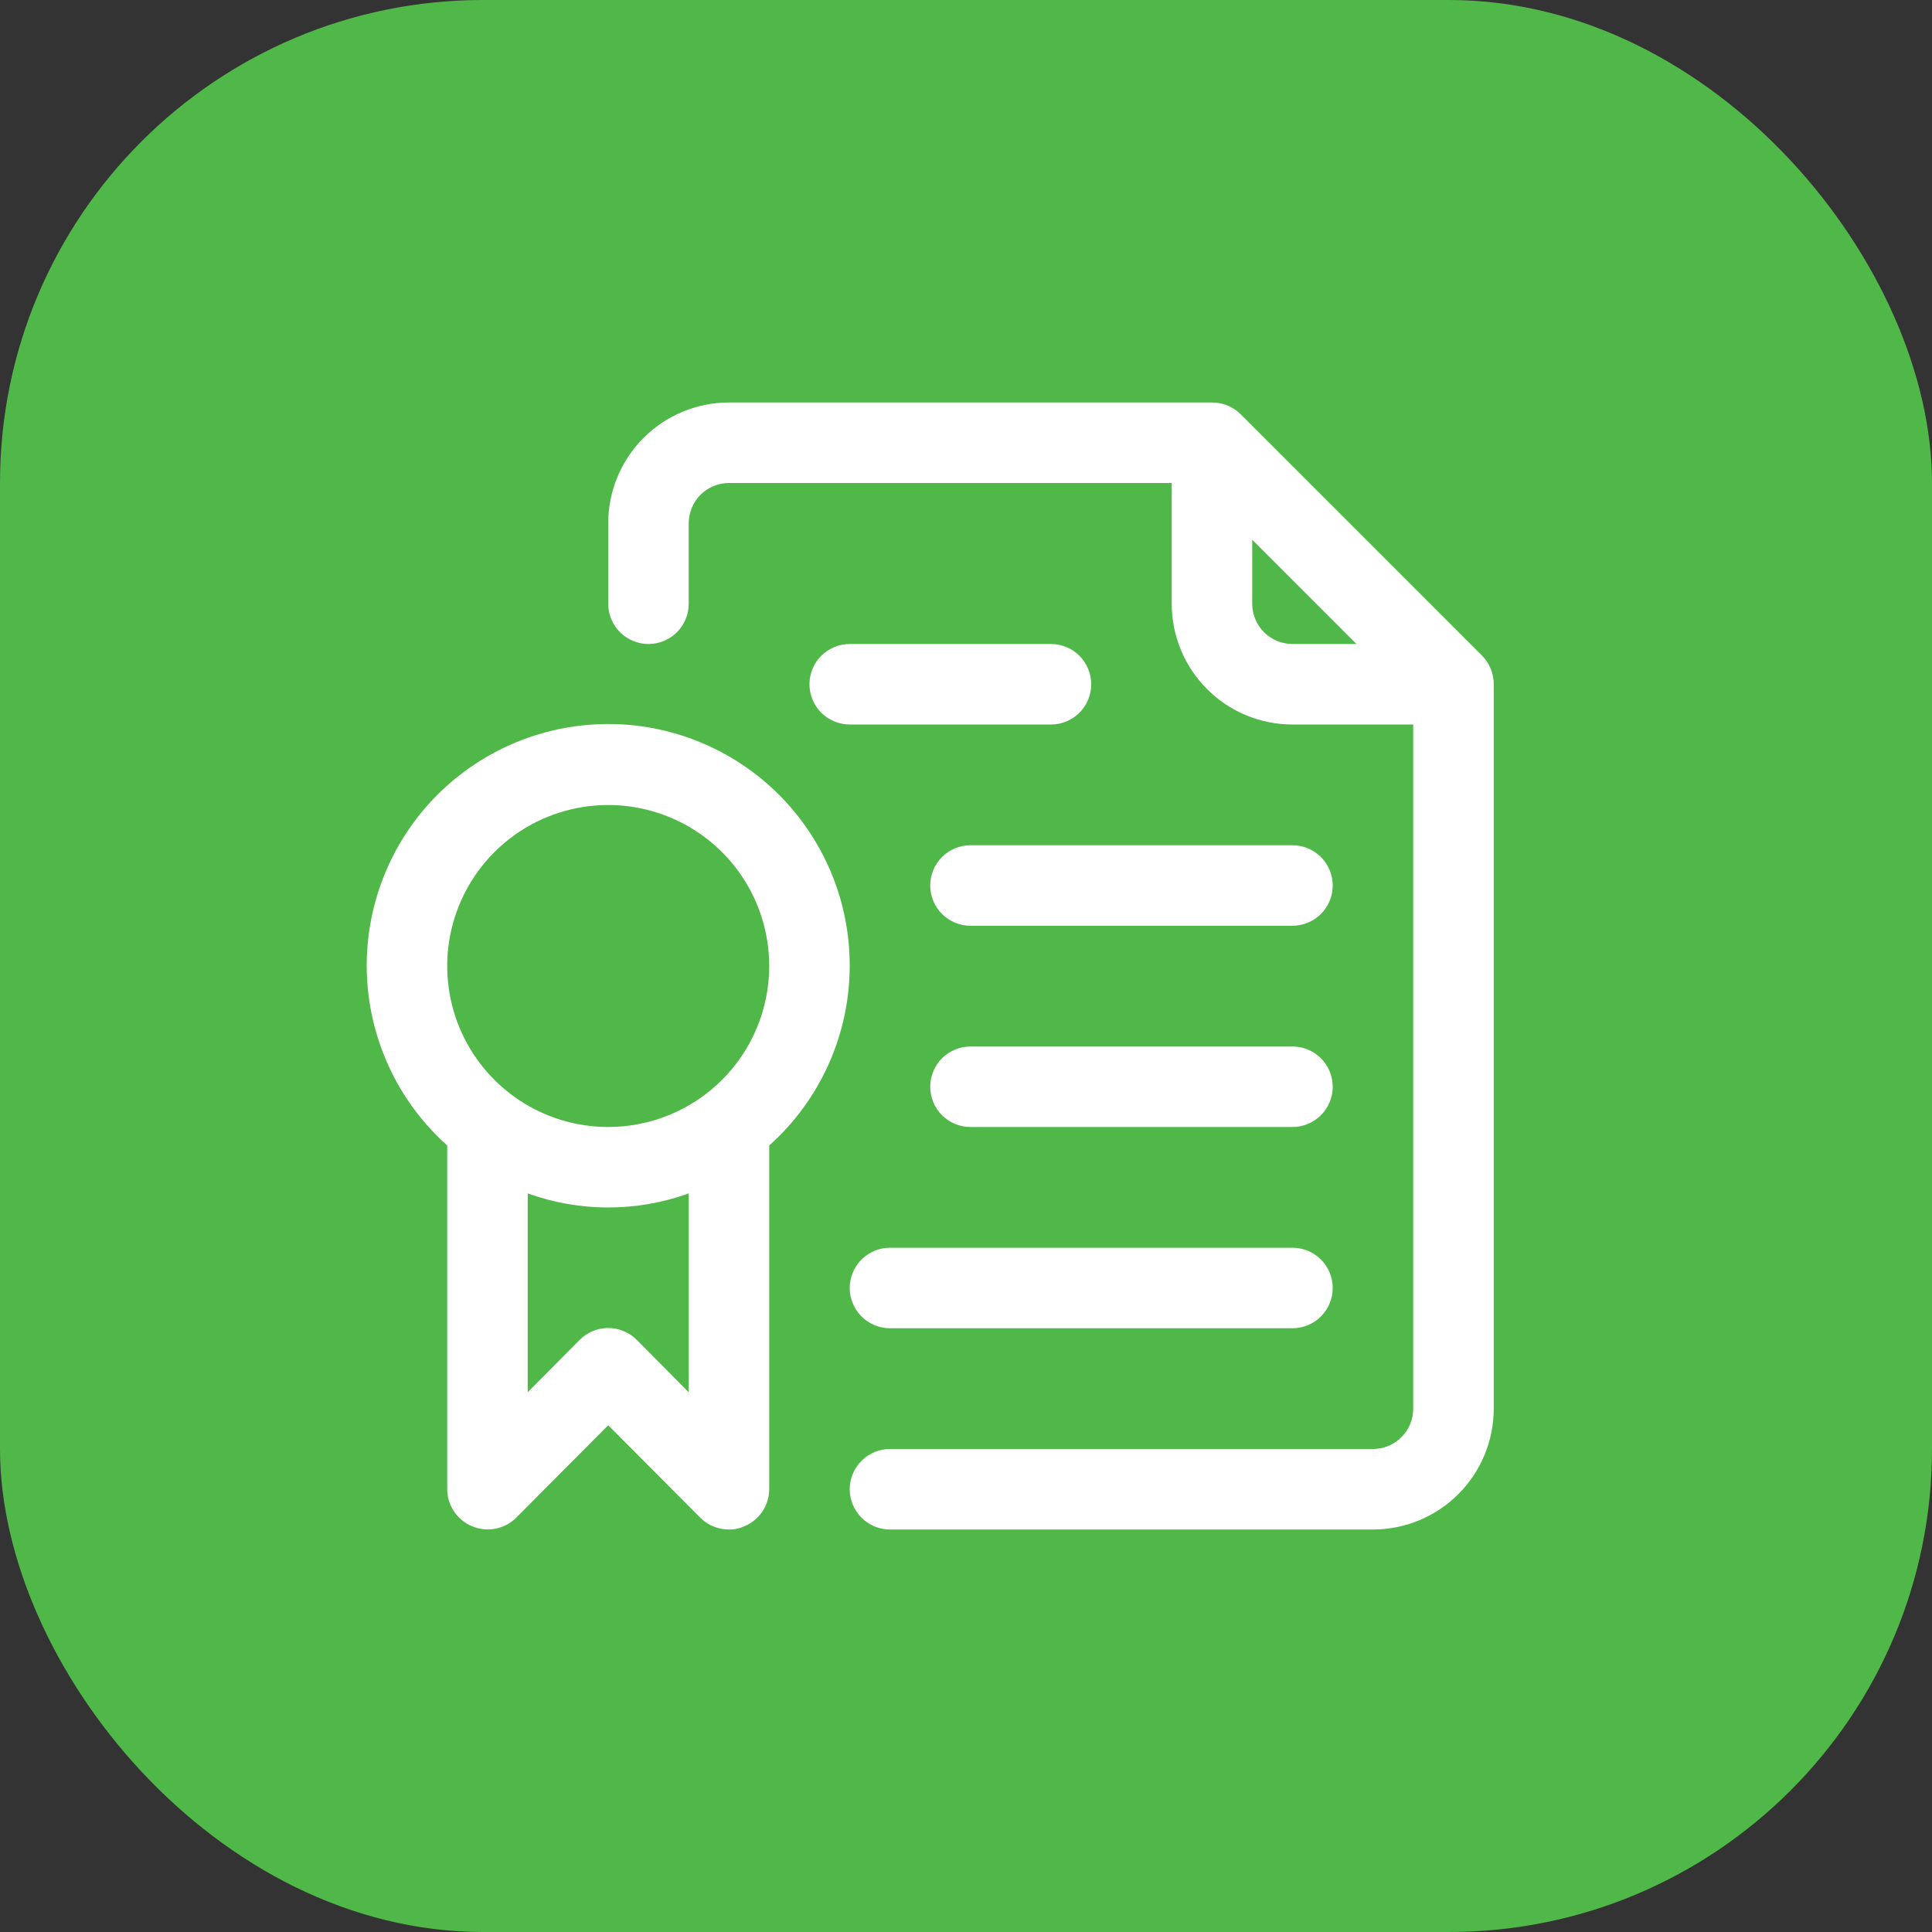
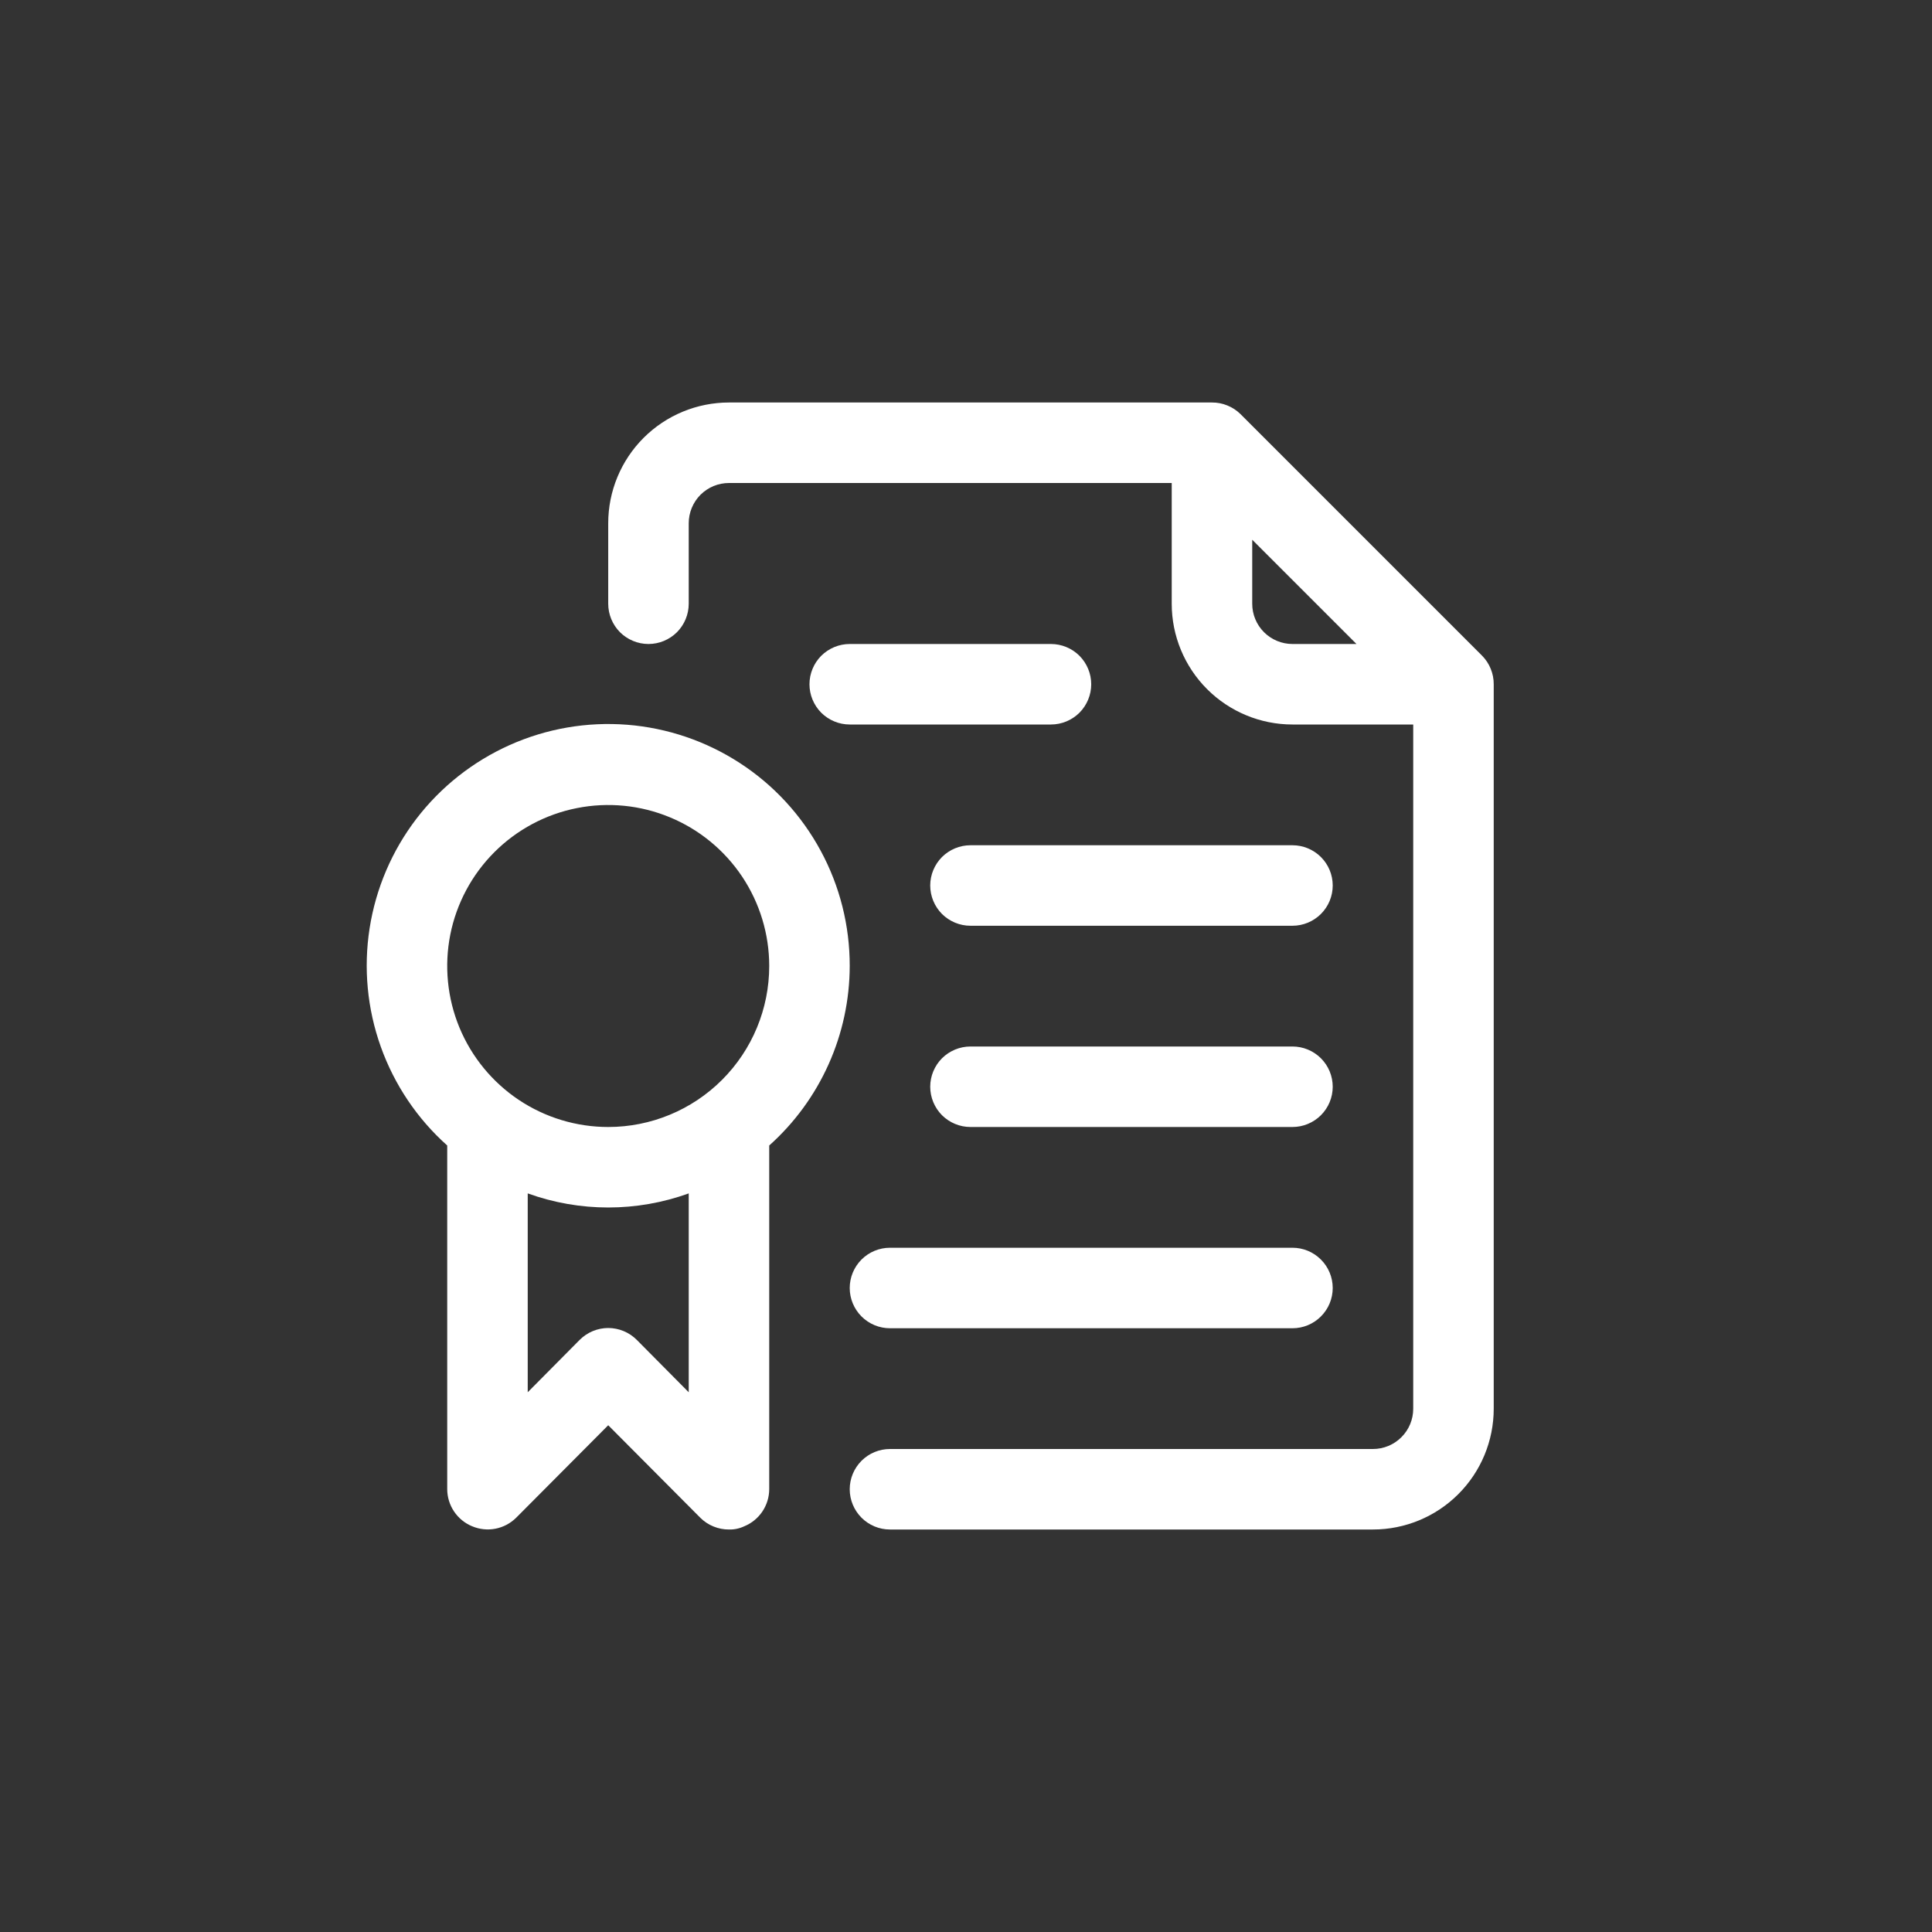
<svg xmlns="http://www.w3.org/2000/svg" width="54" height="54" viewBox="0 0 54 54" fill="none">
  <rect x="0" y="0" width="54" height="54" fill="#333333" stroke="none" />
-   <rect width="54" height="54" rx="13.5" fill="#50B848" />
  <path d="M41.424 18.326L34.674 11.576C34.569 11.472 34.444 11.389 34.307 11.334C34.17 11.277 34.023 11.249 33.875 11.25H20.375C19.48 11.25 18.621 11.606 17.988 12.239C17.356 12.871 17 13.73 17 14.625V16.875C17 17.173 17.119 17.459 17.329 17.671C17.541 17.881 17.827 18 18.125 18C18.423 18 18.709 17.881 18.921 17.671C19.131 17.459 19.25 17.173 19.25 16.875V14.625C19.25 14.327 19.369 14.04 19.579 13.829C19.791 13.618 20.077 13.5 20.375 13.5H32.75V16.875C32.75 17.77 33.106 18.629 33.739 19.262C34.371 19.894 35.23 20.25 36.125 20.25H39.5V39.375C39.5 39.673 39.382 39.959 39.17 40.17C38.959 40.382 38.673 40.5 38.375 40.5H24.875C24.577 40.5 24.291 40.618 24.079 40.83C23.869 41.041 23.75 41.327 23.75 41.625C23.75 41.923 23.869 42.209 24.079 42.42C24.291 42.632 24.577 42.75 24.875 42.75H38.375C39.27 42.75 40.129 42.394 40.761 41.761C41.394 41.129 41.75 40.27 41.75 39.375V19.125C41.751 18.977 41.722 18.83 41.666 18.693C41.611 18.556 41.528 18.431 41.424 18.326ZM35 16.875V15.086L37.914 18H36.125C35.827 18 35.541 17.881 35.33 17.671C35.118 17.459 35 17.173 35 16.875Z" fill="white" />
  <path d="M23.75 27C23.752 25.873 23.473 24.764 22.936 23.774C22.4 22.783 21.625 21.942 20.68 21.328C19.736 20.714 18.653 20.346 17.53 20.257C16.407 20.169 15.279 20.363 14.251 20.822C13.222 21.281 12.324 21.99 11.639 22.884C10.955 23.779 10.505 24.831 10.331 25.944C10.157 27.057 10.264 28.195 10.643 29.256C11.022 30.317 11.66 31.267 12.5 32.017V41.625C12.501 41.847 12.568 42.064 12.692 42.248C12.816 42.432 12.992 42.576 13.197 42.66C13.402 42.746 13.628 42.77 13.846 42.728C14.065 42.686 14.265 42.58 14.424 42.424L17 39.836L19.576 42.424C19.681 42.528 19.806 42.611 19.943 42.666C20.08 42.722 20.227 42.751 20.375 42.75C20.523 42.754 20.669 42.723 20.802 42.66C21.008 42.576 21.184 42.432 21.308 42.248C21.432 42.064 21.499 41.847 21.5 41.625V32.017C22.206 31.386 22.771 30.613 23.159 29.748C23.547 28.884 23.748 27.947 23.75 27ZM19.25 38.914L17.799 37.451C17.694 37.346 17.57 37.262 17.433 37.205C17.296 37.148 17.148 37.118 17 37.118C16.852 37.118 16.704 37.148 16.567 37.205C16.43 37.262 16.306 37.346 16.201 37.451L14.75 38.914V33.356C16.204 33.881 17.796 33.881 19.25 33.356V38.914ZM17 31.5C16.11 31.5 15.24 31.236 14.5 30.742C13.76 30.247 13.183 29.544 12.842 28.722C12.502 27.9 12.413 26.995 12.586 26.122C12.76 25.249 13.189 24.447 13.818 23.818C14.447 23.189 15.249 22.76 16.122 22.587C16.995 22.413 17.9 22.502 18.722 22.843C19.544 23.183 20.247 23.76 20.742 24.5C21.236 25.24 21.5 26.11 21.5 27C21.5 28.194 21.026 29.338 20.182 30.182C19.338 31.026 18.194 31.5 17 31.5ZM29.375 18H23.75C23.452 18 23.166 18.119 22.954 18.329C22.744 18.541 22.625 18.827 22.625 19.125C22.625 19.423 22.744 19.709 22.954 19.921C23.166 20.131 23.452 20.25 23.75 20.25H29.375C29.673 20.25 29.959 20.131 30.171 19.921C30.381 19.709 30.5 19.423 30.5 19.125C30.5 18.827 30.381 18.541 30.171 18.329C29.959 18.119 29.673 18 29.375 18ZM36.125 23.625H27.125C26.827 23.625 26.541 23.744 26.329 23.954C26.119 24.166 26 24.452 26 24.75C26 25.048 26.119 25.334 26.329 25.546C26.541 25.756 26.827 25.875 27.125 25.875H36.125C36.423 25.875 36.709 25.756 36.92 25.546C37.132 25.334 37.25 25.048 37.25 24.75C37.25 24.452 37.132 24.166 36.92 23.954C36.709 23.744 36.423 23.625 36.125 23.625ZM36.125 29.25H27.125C26.827 29.25 26.541 29.369 26.329 29.579C26.119 29.791 26 30.077 26 30.375C26 30.673 26.119 30.959 26.329 31.171C26.541 31.381 26.827 31.5 27.125 31.5H36.125C36.423 31.5 36.709 31.381 36.92 31.171C37.132 30.959 37.25 30.673 37.25 30.375C37.25 30.077 37.132 29.791 36.92 29.579C36.709 29.369 36.423 29.25 36.125 29.25ZM36.125 34.875H24.875C24.577 34.875 24.291 34.993 24.079 35.205C23.869 35.416 23.75 35.702 23.75 36C23.75 36.298 23.869 36.584 24.079 36.795C24.291 37.007 24.577 37.125 24.875 37.125H36.125C36.423 37.125 36.709 37.007 36.92 36.795C37.132 36.584 37.25 36.298 37.25 36C37.25 35.702 37.132 35.416 36.92 35.205C36.709 34.993 36.423 34.875 36.125 34.875Z" fill="white" />
</svg>